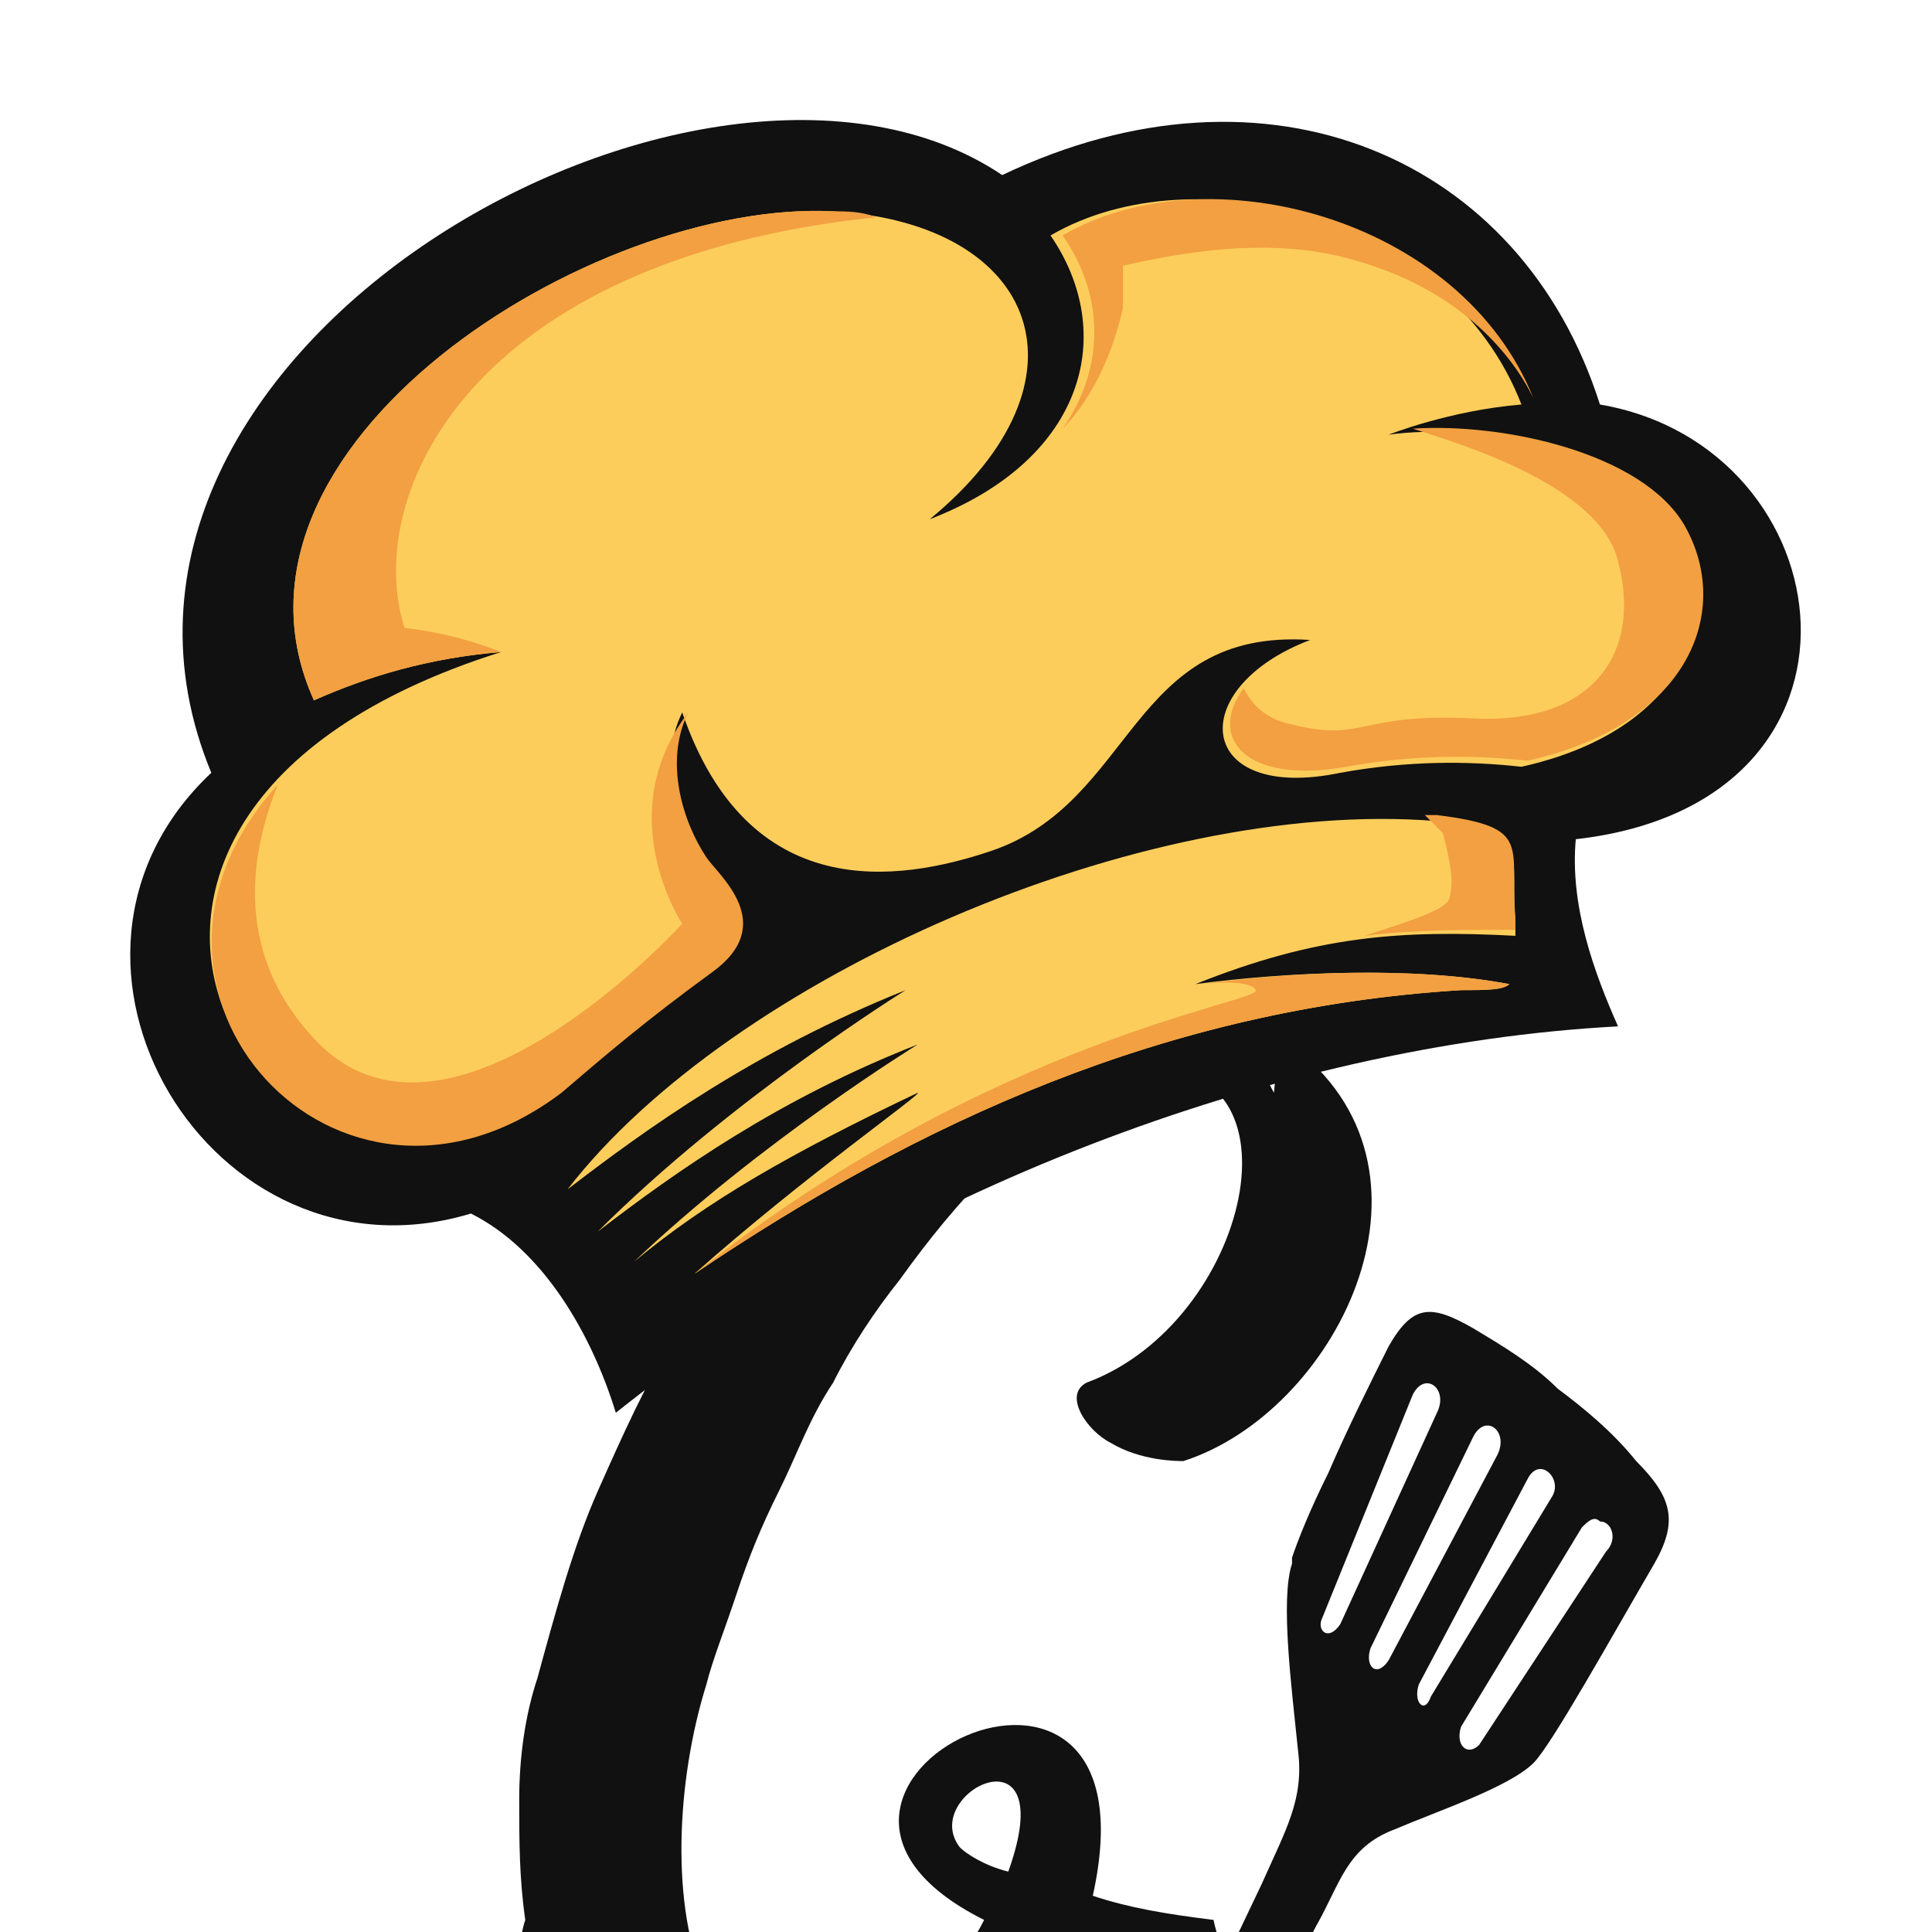
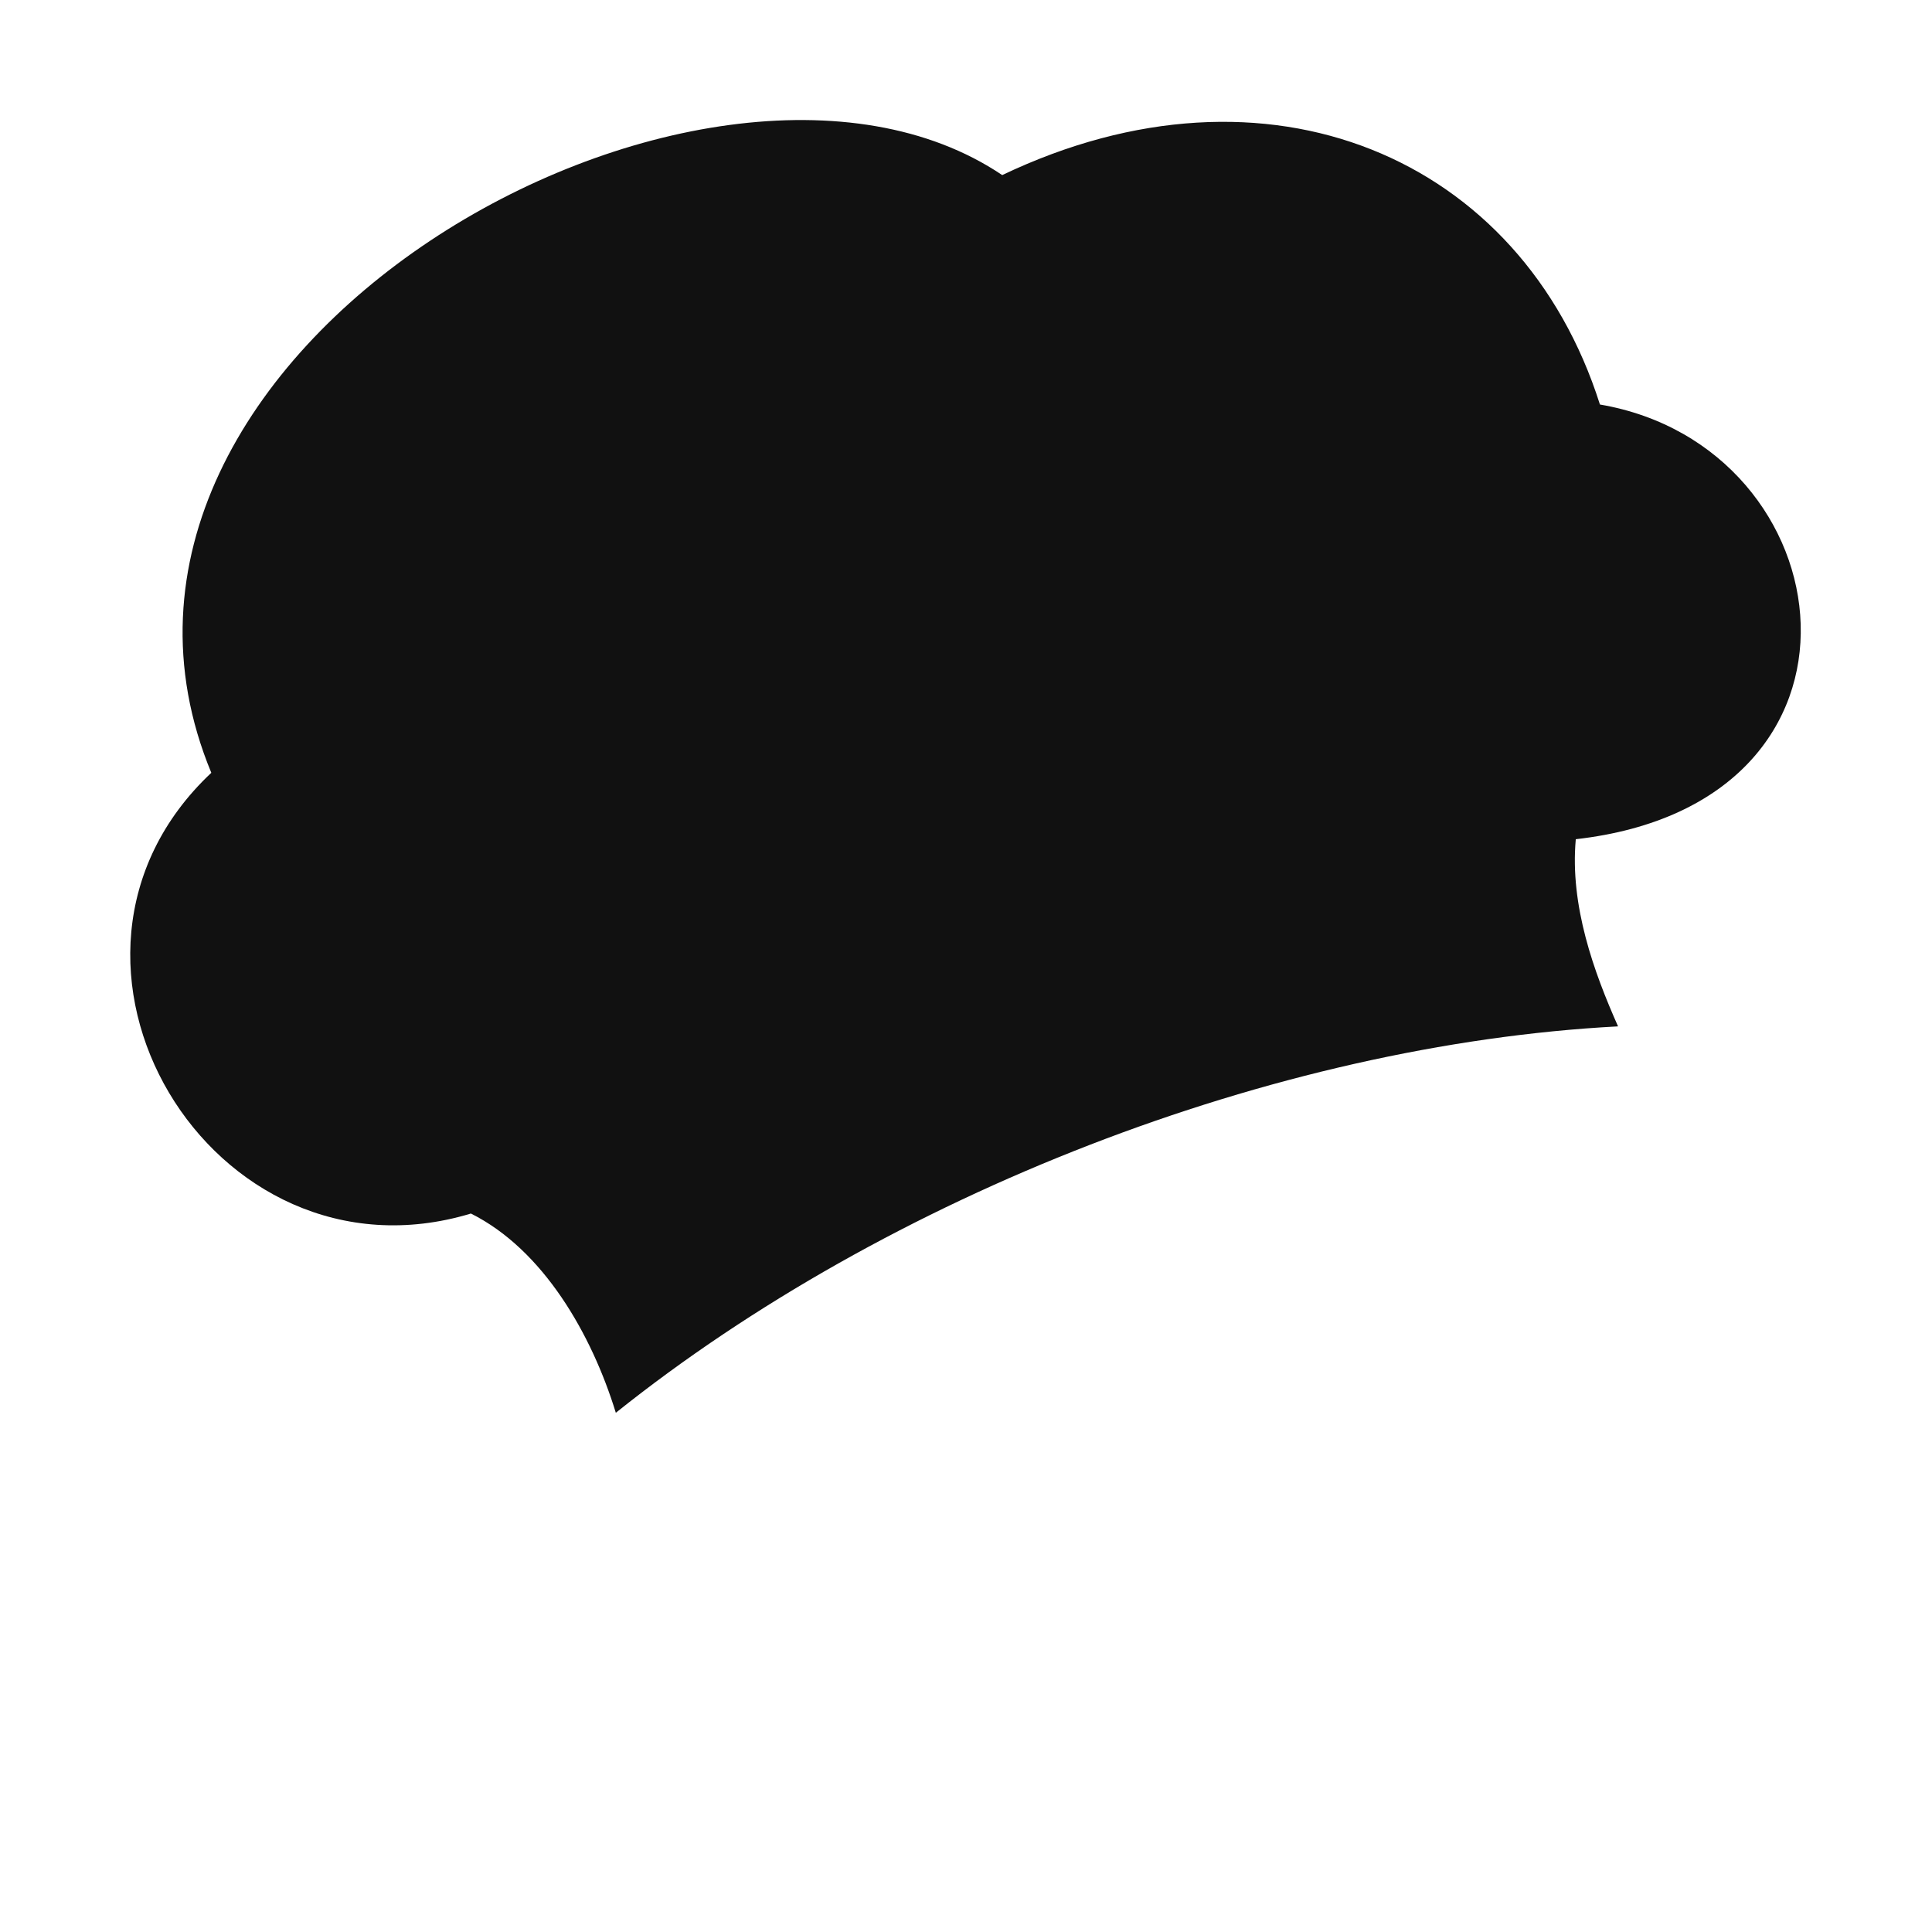
<svg xmlns="http://www.w3.org/2000/svg" version="1.1" id="Layer_1" x="0px" y="0px" width="32px" height="32px" viewBox="0 0 32 32" style="enable-background:new 0 0 32 32;" xml:space="preserve">
  <style type="text/css">
	.st0{fill:#111111;}
	.st1{fill:#FDCD5C;}
	.st2{fill:#F2A041;}
</style>
  <g>
    <g>
-       <path class="st0" d="M20.1,31.8c-0.8-0.1-1.4-0.2-2-0.4c1.2-5.4-6.2-1.8-1.8,0.4c-0.2,0.4-0.5,0.8-0.8,1.1c-1.6,1.8-3.1,1.4-3.8,0    c-0.6-1.3-0.5-3.4,0-5c0.1-0.4,0.3-0.9,0.5-1.5c0.2-0.6,0.4-1.1,0.7-1.7c0.3-0.6,0.5-1.2,0.9-1.8c0.3-0.6,0.7-1.2,1.1-1.7    c0.5-0.7,1-1.3,1.5-1.8c0.5-0.5,1-0.9,1.4-1.2c0.4-0.3,0.8-0.5,1.1-0.5c2.8-0.2,1.8,4.2-0.9,5.2c-0.2,0.1-0.2,0.3-0.1,0.5    c0.1,0.2,0.3,0.4,0.5,0.5c0.5,0.3,1.1,0.3,1.2,0.3c2.5-0.8,4.5-4.7,1.9-6.8c-0.1-0.1-0.2-0.2-0.3-0.3l-0.1,1    c-0.2-0.4-0.4-0.7-0.7-1c-0.5-0.4-0.9-0.6-1.5-0.7c-0.5-0.1-1-0.1-1.5,0.1c-0.5,0.1-1,0.3-1.4,0.5c-0.4,0.2-0.8,0.5-1,0.7    c-0.8,0.7-1.5,1.4-2.1,2.1c-0.6,0.7-1.2,1.5-1.7,2.3c-0.5,0.8-0.9,1.7-1.3,2.6c-0.4,0.9-0.7,2-1,3.1c-0.2,0.6-0.3,1.3-0.3,2    c0,0.7,0,1.3,0.1,2C8.5,32.4,8.7,33,9,33.6c0.3,0.5,0.8,1,1.4,1.3c0.3,0.2,0.7,0.4,1.1,0.5c2.5,0.6,4.9-0.9,6.1-3    c1,0.3,2.1,0.6,3.2,0.8C20.5,32.8,20.2,32.3,20.1,31.8z M16.7,31c-0.4-0.1-0.7-0.3-0.8-0.4C15.2,29.7,17.6,28.5,16.7,31z" />
-       <path class="st0" d="M17.8,36.7c0.4,0.2,0.7,0.4,0.9,0.7c0.8-1.2,1.7-2.8,3.1-5.5c0.4-0.7,0.5-1.3,1.3-1.6    c0.7-0.3,1.9-0.7,2.3-1.1c0.3-0.3,1.3-2.1,2-3.3c0.4-0.7,0.3-1.1-0.3-1.7c-0.4-0.5-0.9-0.9-1.3-1.2c-0.4-0.4-0.9-0.7-1.4-1    c-0.7-0.4-1-0.4-1.4,0.3c-0.3,0.6-0.7,1.4-1,2.1c-0.3,0.6-0.5,1.1-0.6,1.4c0,0.1,0,0.1,0,0.1c-0.2,0.6,0,2.1,0.1,3.1    c0.1,0.8-0.2,1.3-0.6,2.2c-0.9,1.9-2,4.2-3.3,5.5C17.6,36.6,17.7,36.7,17.8,36.7z M21.9,26.8l1.5-3.7c0.2-0.4,0.6-0.1,0.4,0.3    l-1.6,3.5C22,27.2,21.8,27,21.9,26.8z M22.7,27.3l1.7-3.5c0.2-0.4,0.6-0.1,0.4,0.3L23,27.5C22.8,27.8,22.6,27.6,22.7,27.3z     M23.5,27.9l1.8-3.4c0.2-0.4,0.6,0,0.4,0.3l-2,3.3C23.6,28.4,23.4,28.2,23.5,27.9z M24.2,28.6l2-3.3c0.1-0.1,0.2-0.2,0.3-0.1    c0.2,0,0.3,0.3,0.1,0.5l-2.1,3.2C24.3,29.1,24.1,28.9,24.2,28.6z" />
-     </g>
+       </g>
    <path class="st0" d="M26.5,6.7c4.1,0.7,4.9,6.6-0.4,7.2C26,15,26.4,16.1,26.8,17c-5.7,0.3-12.1,2.8-16.6,6.4   c-0.4-1.3-1.2-2.7-2.4-3.3c-4.3,1.3-7.6-4.2-4.3-7.3c-2.9-7,8.2-13.2,13.1-9.9C21,0.8,25.2,2.6,26.5,6.7z" />
-     <path class="st1" d="M8.3,10.8c-1.2,0.1-2.2,0.4-3.1,0.8c-1.9-4.2,4.6-8.3,8.6-8.1c3.4,0.2,4.4,2.8,1.6,5.1c2.6-1,3.1-3.1,2-4.7   c2.4-1.4,6.6-0.3,7.8,2.8c-1.2,0.1-2.2,0.5-2.2,0.5c1.4-0.2,4,0.2,4.8,1.6c0.8,1.4,0.1,3.3-2.6,3.9c-0.9-0.1-1.9-0.1-3,0.1   c-2.4,0.5-2.6-1.4-0.5-2.2c-3-0.2-2.9,2.7-5.3,3.5c-1.5,0.5-4,0.9-5.1-2.3c-0.4,0.8-0.1,1.8,0.3,2.4c0.2,0.3,1.2,1.1,0.1,1.9   c-1.1,0.8-1.8,1.4-2.5,2C4.7,21.5-0.6,13.6,8.3,10.8L8.3,10.8z M11.5,21.1c3.7-2.5,7.8-4.4,12.7-4.7c0.4,0,0.7,0,0.8-0.1   c-1.6-0.3-3.7-0.2-5.2,0c2-0.8,3.4-0.9,5.3-0.8c0-0.1,0-0.2,0-0.2c-0.1-1.2,0.3-1.5-1.3-1.7c-4.9-0.4-11.7,2.6-14.4,6.1   c1.3-1,3.1-2.3,5.6-3.3c0,0-2.9,1.8-5.1,4c1.3-1,3-2.2,5.3-3.1c0,0-2.6,1.6-4.7,3.6c1.2-1,2.6-1.8,4.7-2.8   C15.3,18.1,13.3,19.5,11.5,21.1L11.5,21.1z" />
-     <path class="st2" d="M8.3,10.8c-1.2,0.1-2.2,0.4-3.1,0.8c-1.9-4.2,4.6-8.3,8.6-8.1c0.2,0,0.5,0,0.7,0.1C7.8,4.3,6,8.2,6.7,10.4   C7.6,10.5,8.3,10.8,8.3,10.8L8.3,10.8z M17.6,7.1c0.7-1,0.7-2.2,0-3.2c2.4-1.4,6.6-0.3,7.8,2.7c-0.1-0.2-0.8-1.7-3-2.3   c-1.4-0.4-2.9-0.1-3.8,0.1c0,0.2,0,0.4,0,0.7C18.4,6,18,6.7,17.6,7.1L17.6,7.1z M23.3,7.1L23.3,7.1L23.3,7.1L23.3,7.1z M23.4,7.1   c1.5-0.1,3.8,0.4,4.5,1.6c0.8,1.4,0.1,3.3-2.6,3.9c-0.9-0.1-1.9-0.1-3,0.1c-1.7,0.3-2.3-0.5-1.7-1.3c0.1,0.2,0.3,0.5,0.8,0.6   c1.2,0.3,1.1-0.2,3-0.1c2,0.1,2.8-1.1,2.4-2.6C26.5,8,24,7.3,23.4,7.1L23.4,7.1z M11.4,11.8c-0.4,0.8-0.1,1.8,0.3,2.4   c0.2,0.3,1.2,1.1,0.1,1.9c-1.1,0.8-1.8,1.4-2.5,2c-3.7,2.8-7.8-1.7-4.7-5.1c-0.4,1-0.8,2.7,0.6,4.2c2.2,2.4,6.1-1.9,6.1-1.9   S10.1,13.5,11.4,11.8L11.4,11.8z M23.6,13.5c0.1,0.1,0.2,0.2,0.3,0.3c0.1,0.4,0.2,0.8,0.1,1.1c-0.1,0.2-0.8,0.4-1.4,0.6   c0.8-0.1,1.6-0.1,2.5-0.1c0-0.1,0-0.2,0-0.2c-0.1-1.2,0.3-1.5-1.3-1.7C23.7,13.5,23.7,13.5,23.6,13.5L23.6,13.5z M19.9,16.3   c0,0,0.8-0.1,0.9,0.1c0.1,0.2-4.4,0.8-9.3,4.7c3.7-2.5,7.8-4.4,12.7-4.7c0.4,0,0.7,0,0.8-0.1C23.4,16,21.4,16.1,19.9,16.3   L19.9,16.3z" />
  </g>
</svg>